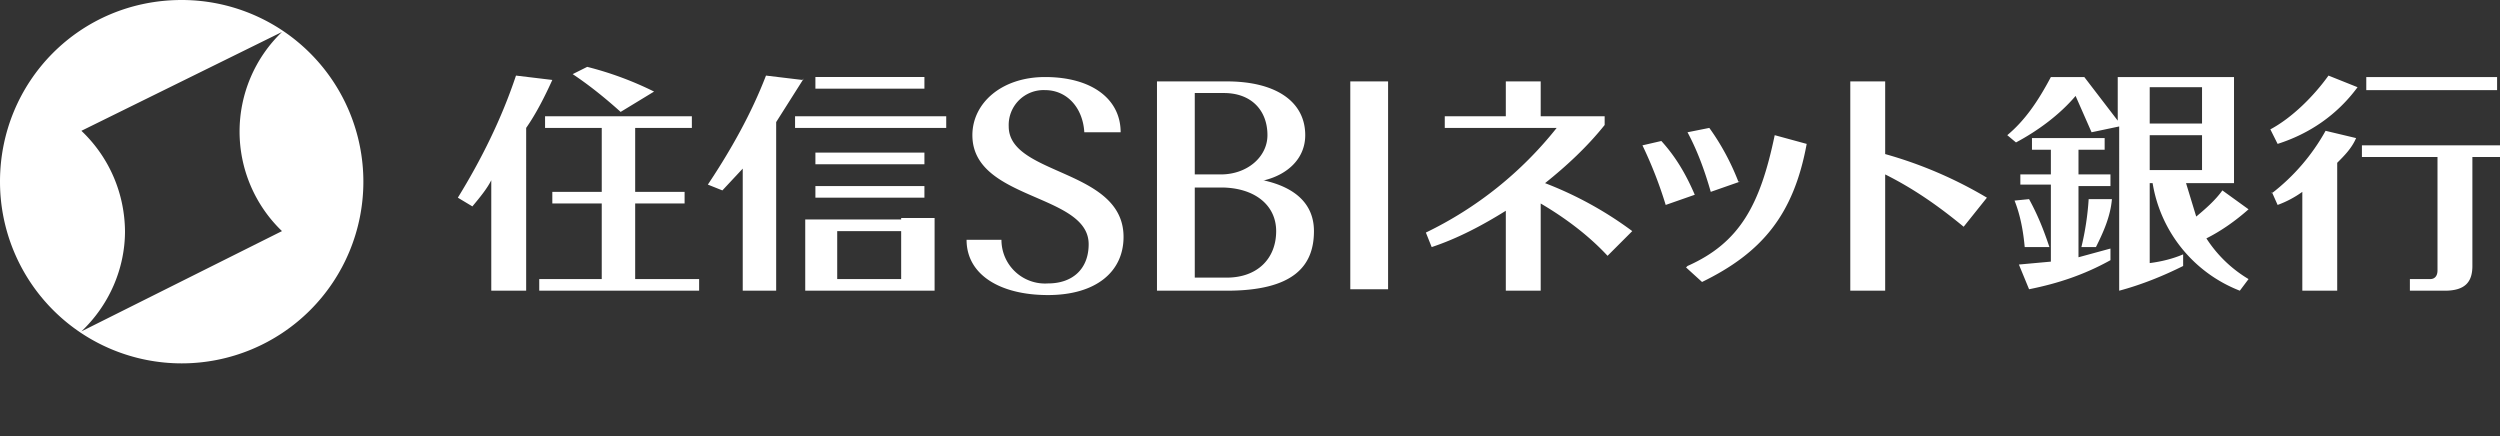
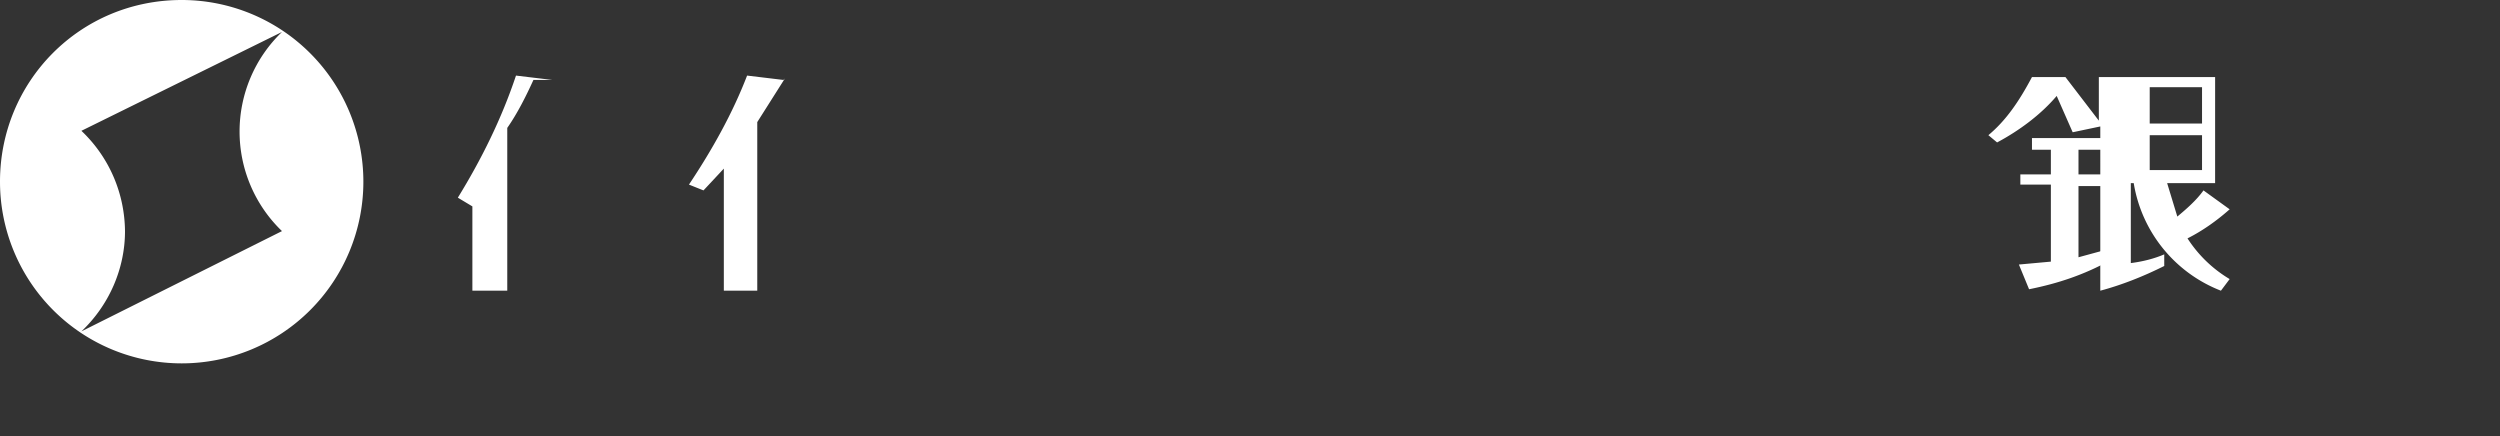
<svg xmlns="http://www.w3.org/2000/svg" width="172" height="30" viewBox="0 0 172 30">
  <rect x="0" y="0" width="172" height="30" fill="#333333" stroke="none" />
-   <path fill="#FFF" d="M37.5 8v.8h3.9v4.4H38v.8h3.4v5.2h-4.3v.8h11v-.8h-4.4V14h3.4v-.8h-3.4V8.8h3.9V8zm92.2-2.4h-2.4V20h2.4v-8c2 1 3.7 2.2 5.4 3.6l1.6-2a29 29 0 0 0-7-3v-5zM54.7 8h10.4v.8H54.7zm1.4-2.7h7.5v.8h-7.5zm0 5.2h7.5v.8h-7.5zm0 2.3h7.5v.8h-7.5zM45 6.3a23 23 0 0 0-4.6-1.7l-1 .5c1.2.8 2.3 1.7 3.3 2.6L45 6.3zm42 6.1c1.6-.4 2.8-1.5 2.8-3.1 0-2.3-2-3.7-5.4-3.7h-4.8V20h4.8c4.6 0 6-1.7 6-4.1 0-1.8-1.2-3-3.5-3.5m-4.7-6h2c1.9 0 3 1.2 3 2.9 0 1.5-1.4 2.7-3.2 2.7h-1.8V6.5zm2.2 12.7h-2.2v-6.2H84c2.3 0 3.8 1.2 3.8 3 0 1.9-1.3 3.2-3.4 3.2m8.5-13.5h2.6v14.3h-2.6zm21.4 4.1l-1.3.3a29 29 0 0 1 1.6 4.1l2-.7c-.6-1.4-1.3-2.6-2.3-3.7m5.3 2.8c-.5-1.3-1.2-2.6-2-3.7l-1.5.3c.7 1.3 1.2 2.7 1.6 4.1l2-.7zm-3.6 5.9l1.1 1c4.1-2 6.3-4.6 7.2-9.5l-2.2-.6c-1 4.8-2.4 7.4-6 9M162.2 6l-2-.8c-1 1.4-2.5 2.9-4 3.7l.5 1c2.2-.7 4.1-2 5.5-3.9m-5.9 7.2l.4.9a7 7 0 0 0 1.7-.9V20h2.4v-8.8c.5-.5 1-1 1.3-1.7L160 9a14 14 0 0 1-3.7 4.3m6.5-8h9v.9h-9zm-.3 4.7v.8h5.2v7.8c0 .4-.2.6-.5.6h-1.4v.8h2.4c1.4 0 1.9-.6 1.9-1.7v-7.5h2V10h-9.6zM69.4 8.7a2.4 2.4 0 0 1 2.5-2.5c1.5 0 2.6 1.2 2.7 2.9h2.5c0-2.3-2-3.8-5.2-3.8-3 0-5 1.8-5 4 0 4.5 8 4 8 7.5 0 1.7-1.1 2.7-2.8 2.7a3 3 0 0 1-3.2-3h-2.4c0 2.4 2.3 3.8 5.6 3.8s5.2-1.6 5.2-4c0-4.7-7.9-4.2-7.9-7.6m-11.8 7.2H62v3.3h-4.4v-3.3zm4.4-.8h-6.6V20h8.9v-5H62zm48.4-6.3V8H106V5.6h-2.4V8h-4.2v.8h7.7a25.8 25.8 0 0 1-9 7.2l.4 1c1.8-.6 3.5-1.5 5.1-2.5V20h2.4v-6c1.7 1 3.3 2.2 4.6 3.6l1.7-1.7a25.2 25.2 0 0 0-6-3.3c1.5-1.2 2.9-2.5 4.1-4m32.8 8.4h1c.5-1 1-2.1 1.1-3.3h-1.6a19 19 0 0 1-.5 3.3m-2.2 0c-.4-1.2-.8-2.2-1.4-3.3l-1 .1c.4 1 .6 2.1.7 3.2h1.6z" />
-   <path fill="#FFF" d="M38 5.5l-2.5-.3c-1 3-2.4 5.8-4 8.4l1 .6c.5-.6 1-1.2 1.3-1.8V20h2.4V8.8c.7-1 1.3-2.2 1.8-3.3m17.2 0l-2.5-.3c-1 2.6-2.4 5.1-4 7.5l1 .4 1.4-1.5V20h2.3V8.4l1.9-3m99.4 9l-1.8-1.3c-.5.7-1.2 1.3-1.8 1.8l-.7-2.3h3.3V5.3h-8v3l-2.3-3h-2.3c-.9 1.7-1.8 3-3 4l.6.5c1.5-.8 3-1.9 4.1-3.2l1.1 2.5 1.9-.4V20c1.5-.4 3-1 4.4-1.7v-.8c-.7.3-1.5.5-2.3.6v-5.5h.2a9.6 9.6 0 0 0 6 7.4l.6-.8a8.8 8.8 0 0 1-2.9-2.8c1-.5 2-1.2 2.9-2M147.9 6h3.6v2.5h-3.6V6zm0 3.3h3.6v2.4h-3.6V9.4z" />
+   <path fill="#FFF" d="M38 5.5l-2.5-.3c-1 3-2.4 5.8-4 8.4l1 .6V20h2.4V8.8c.7-1 1.3-2.2 1.8-3.3m17.2 0l-2.5-.3c-1 2.6-2.4 5.1-4 7.5l1 .4 1.4-1.5V20h2.3V8.4l1.9-3m99.4 9l-1.8-1.3c-.5.7-1.2 1.3-1.8 1.8l-.7-2.3h3.3V5.3h-8v3l-2.3-3h-2.3c-.9 1.7-1.8 3-3 4l.6.5c1.5-.8 3-1.9 4.1-3.2l1.1 2.5 1.9-.4V20c1.5-.4 3-1 4.4-1.7v-.8c-.7.3-1.5.5-2.3.6v-5.5h.2a9.6 9.6 0 0 0 6 7.4l.6-.8a8.8 8.8 0 0 1-2.9-2.8c1-.5 2-1.2 2.9-2M147.9 6h3.6v2.5h-3.6V6zm0 3.3h3.6v2.4h-3.6V9.4z" />
  <path fill="#FFF" d="M143 12.8h2.2V12H143v-1.7h1.8v-.8h-5v.8h1.3V12H139v.7h2.1V18l-2.2.2.7 1.7c2-.4 3.8-1 5.6-2v-.8l-2.2.6v-5zM8.6 16c0-2.7-1.1-5.2-3-7l13.8-6.8a9.5 9.5 0 0 0 0 13.7L5.6 22.8c1.9-1.8 3-4.3 3-6.9M0 12.5A12.5 12.5 0 1 0 12.5 0C5.5 0 0 5.6 0 12.5" />
</svg>